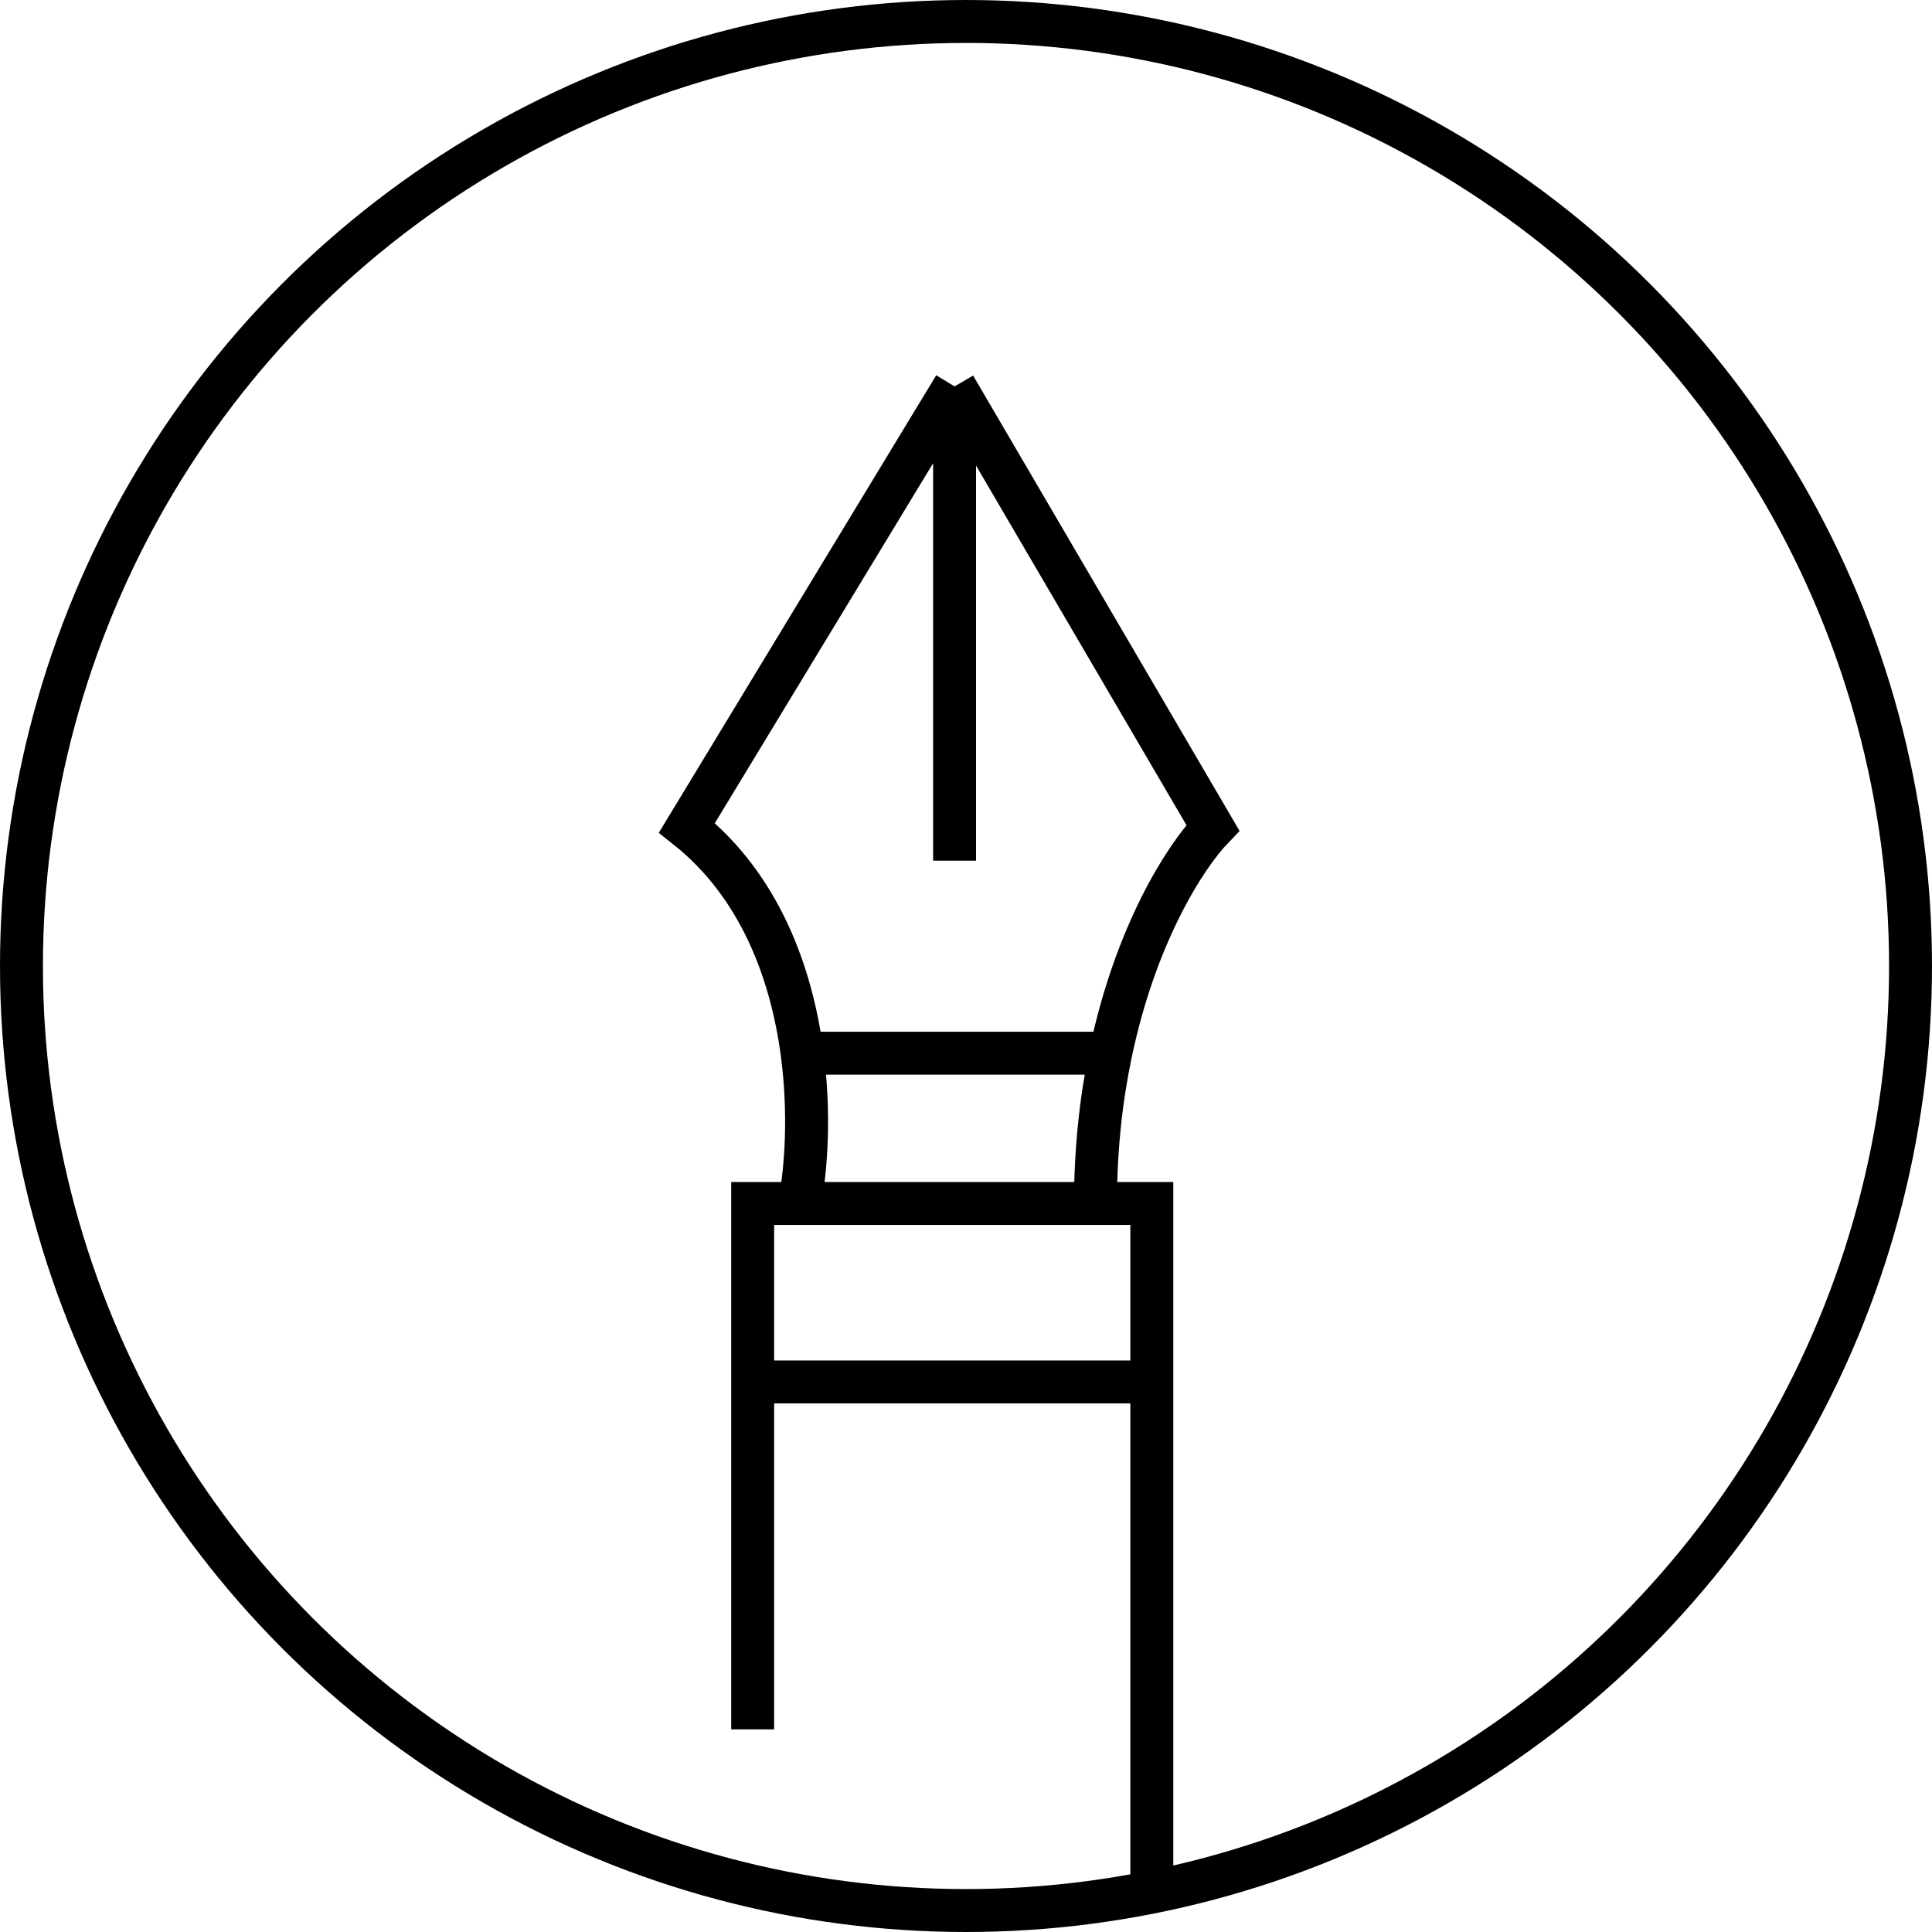
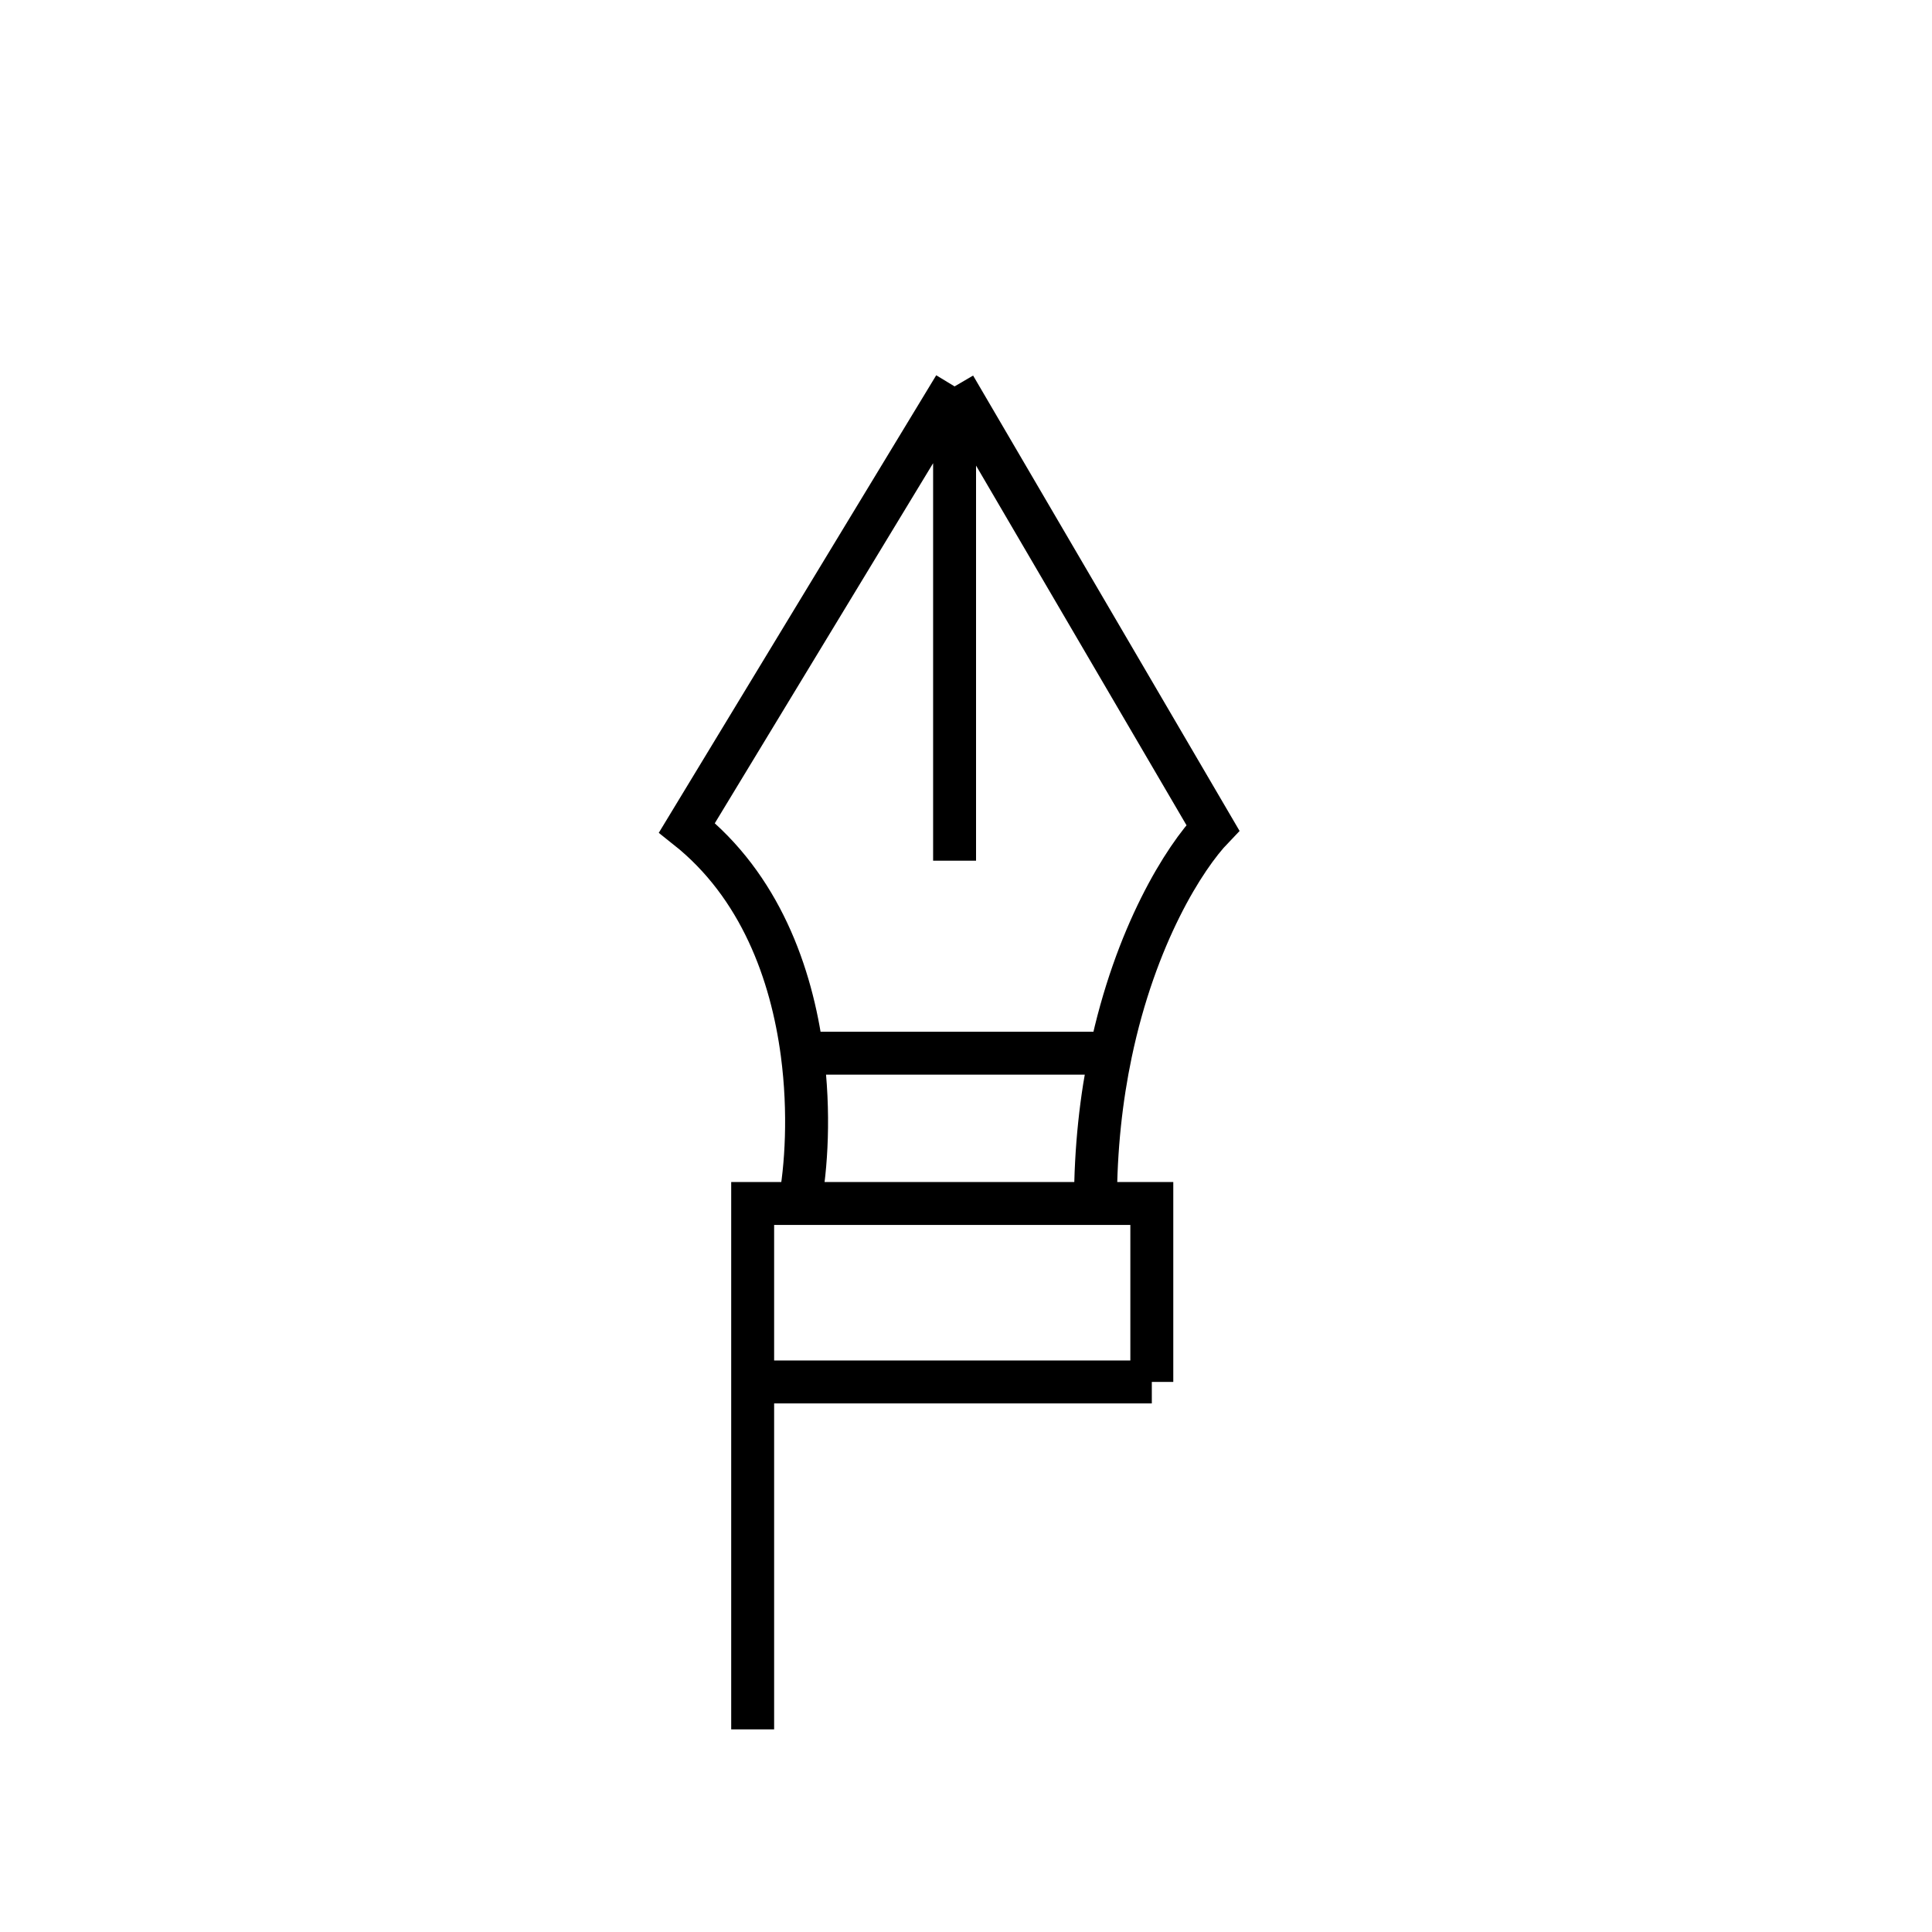
<svg xmlns="http://www.w3.org/2000/svg" width="45" height="45" viewBox="0 0 45 45" fill="none">
-   <circle cx="22.5" cy="22.5" r="22" stroke="black" />
-   <path d="M17.531 40.281V32.188M26.828 44V32.188M26.828 32.188V28.031H25.516M26.828 32.188H17.531M17.531 32.188V28.031H18.625M18.625 28.031H25.516M18.625 28.031C18.781 27.205 18.867 25.919 18.683 24.531M22.234 9L16 19.281C17.703 20.634 18.436 22.673 18.683 24.531M22.234 9V20.047M22.234 9L28.25 19.281C27.588 19.97 26.445 21.781 25.869 24.531M25.516 28.031C25.516 26.738 25.652 25.568 25.869 24.531M18.683 24.531H25.869" stroke="black" />
+   <path d="M17.531 40.281V32.188V32.188M26.828 32.188V28.031H25.516M26.828 32.188H17.531M17.531 32.188V28.031H18.625M18.625 28.031H25.516M18.625 28.031C18.781 27.205 18.867 25.919 18.683 24.531M22.234 9L16 19.281C17.703 20.634 18.436 22.673 18.683 24.531M22.234 9V20.047M22.234 9L28.25 19.281C27.588 19.97 26.445 21.781 25.869 24.531M25.516 28.031C25.516 26.738 25.652 25.568 25.869 24.531M18.683 24.531H25.869" stroke="black" />
</svg>